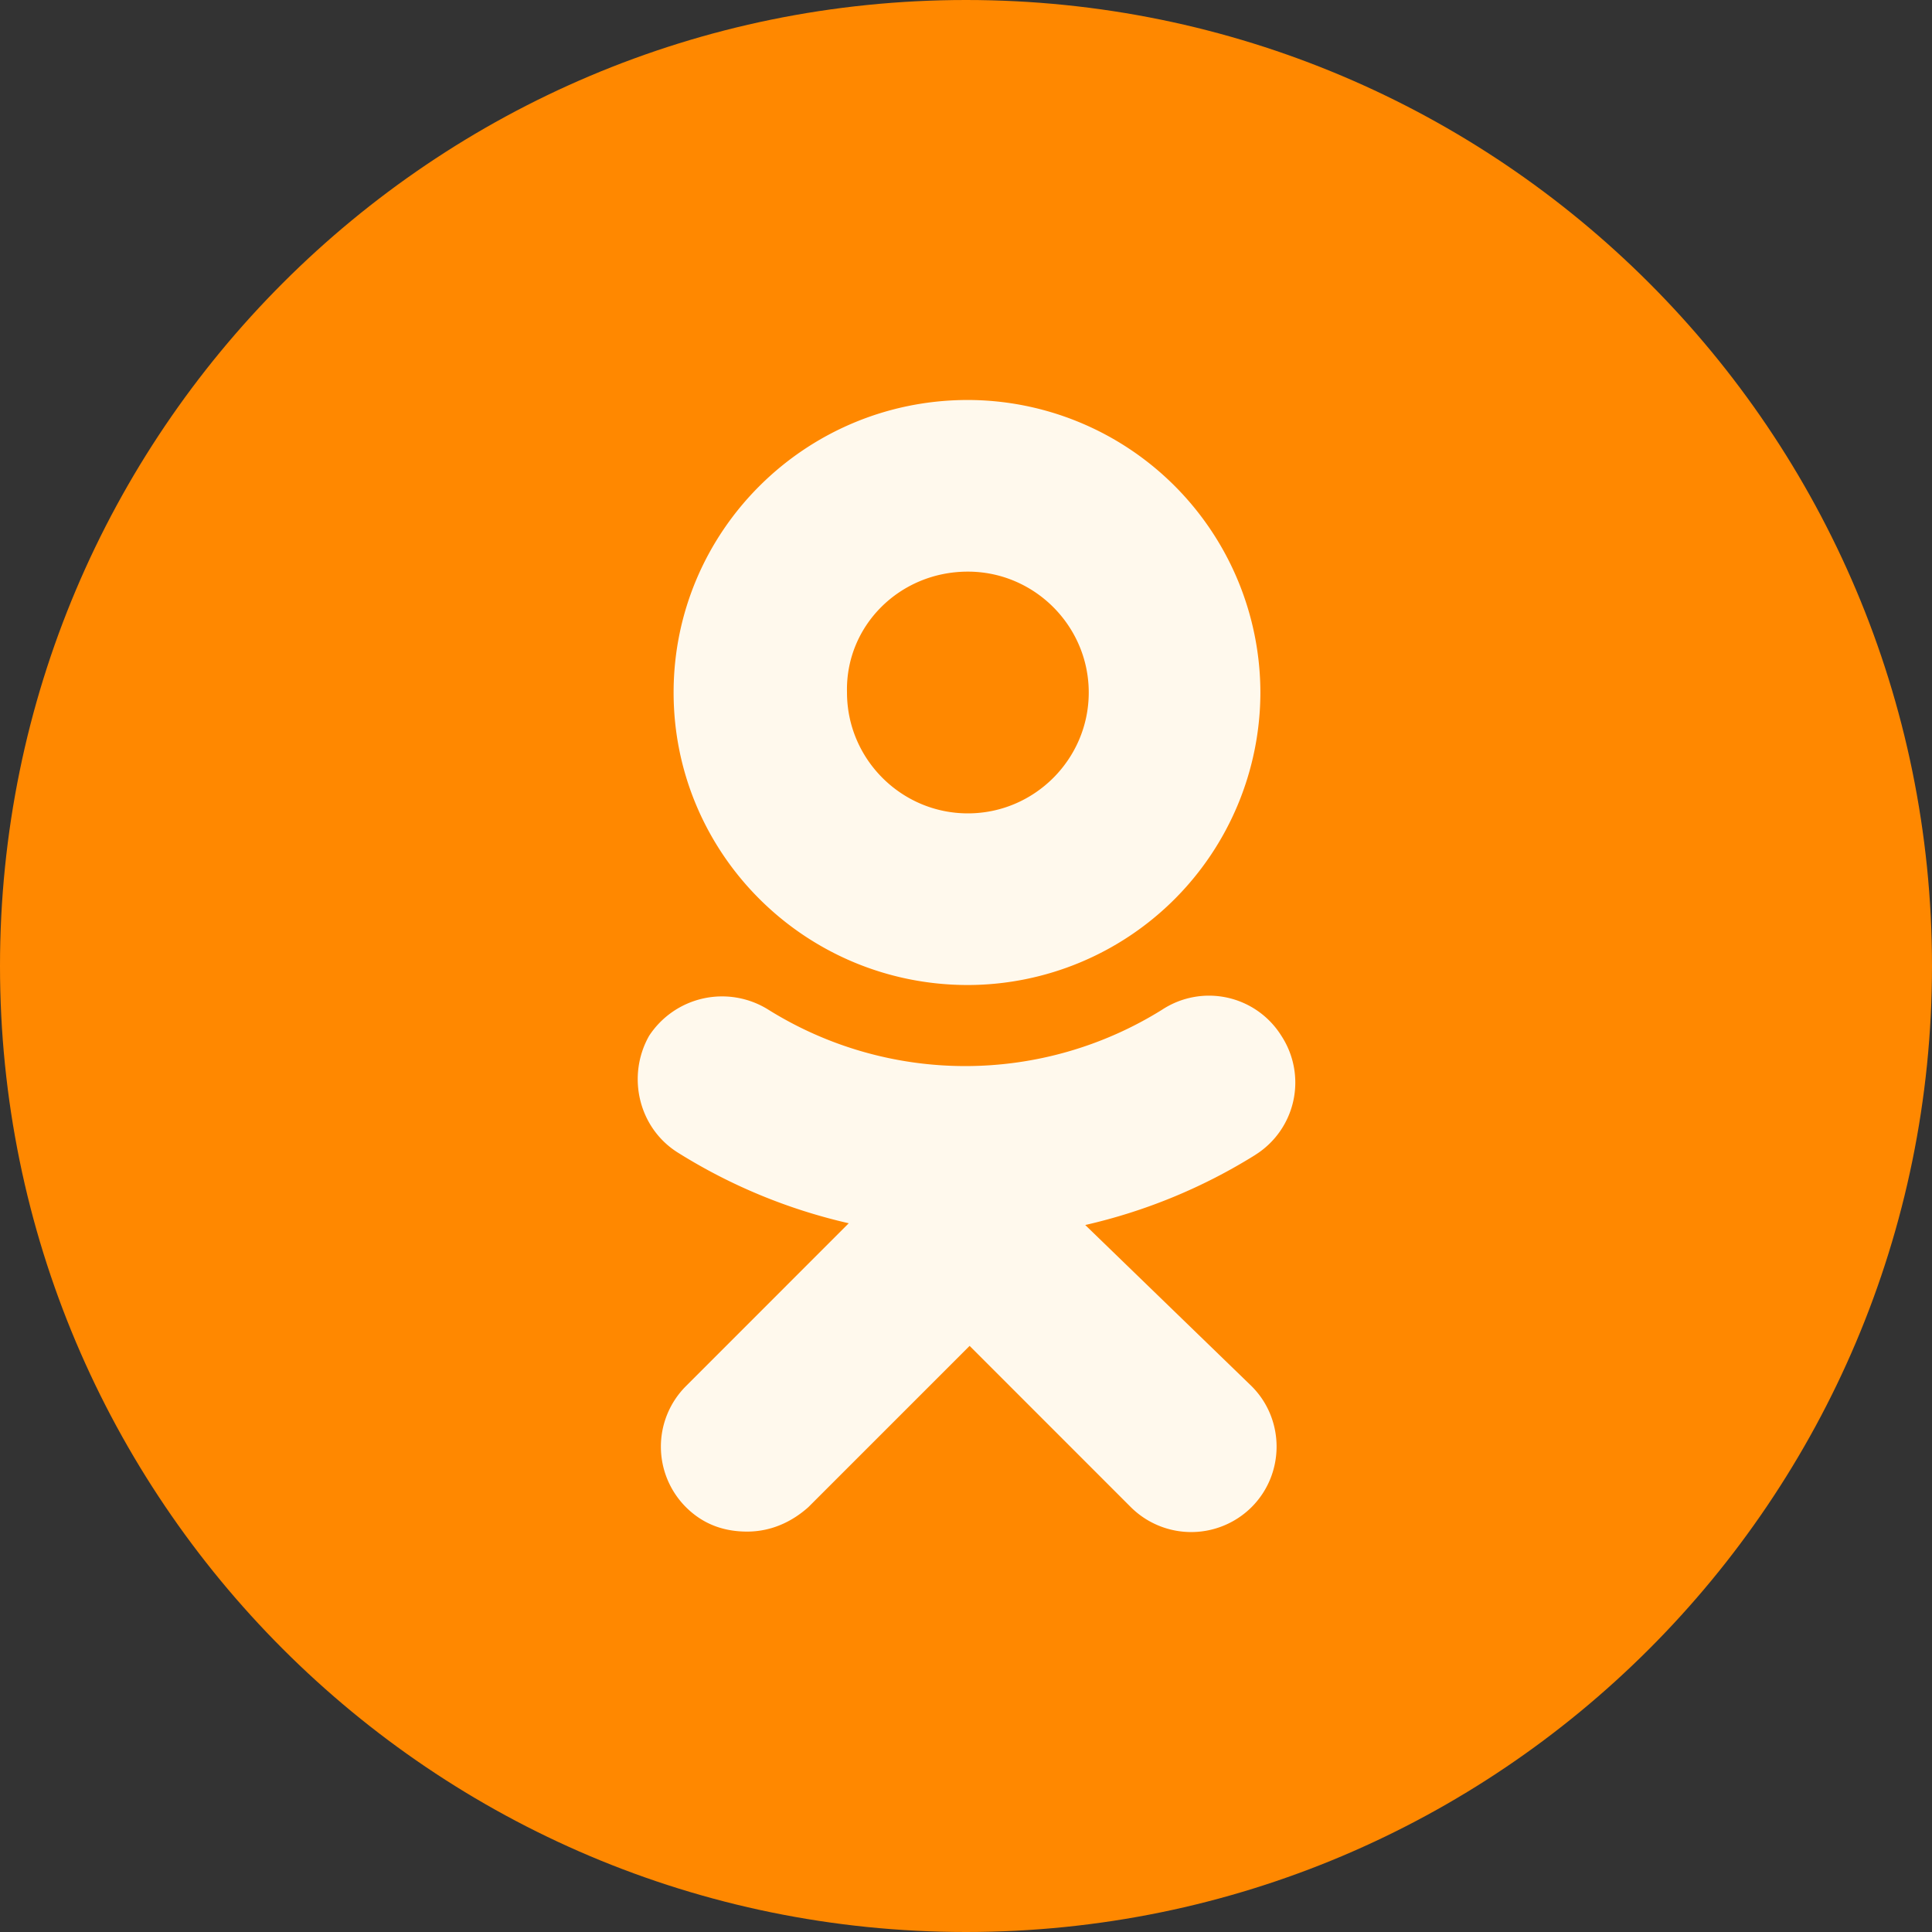
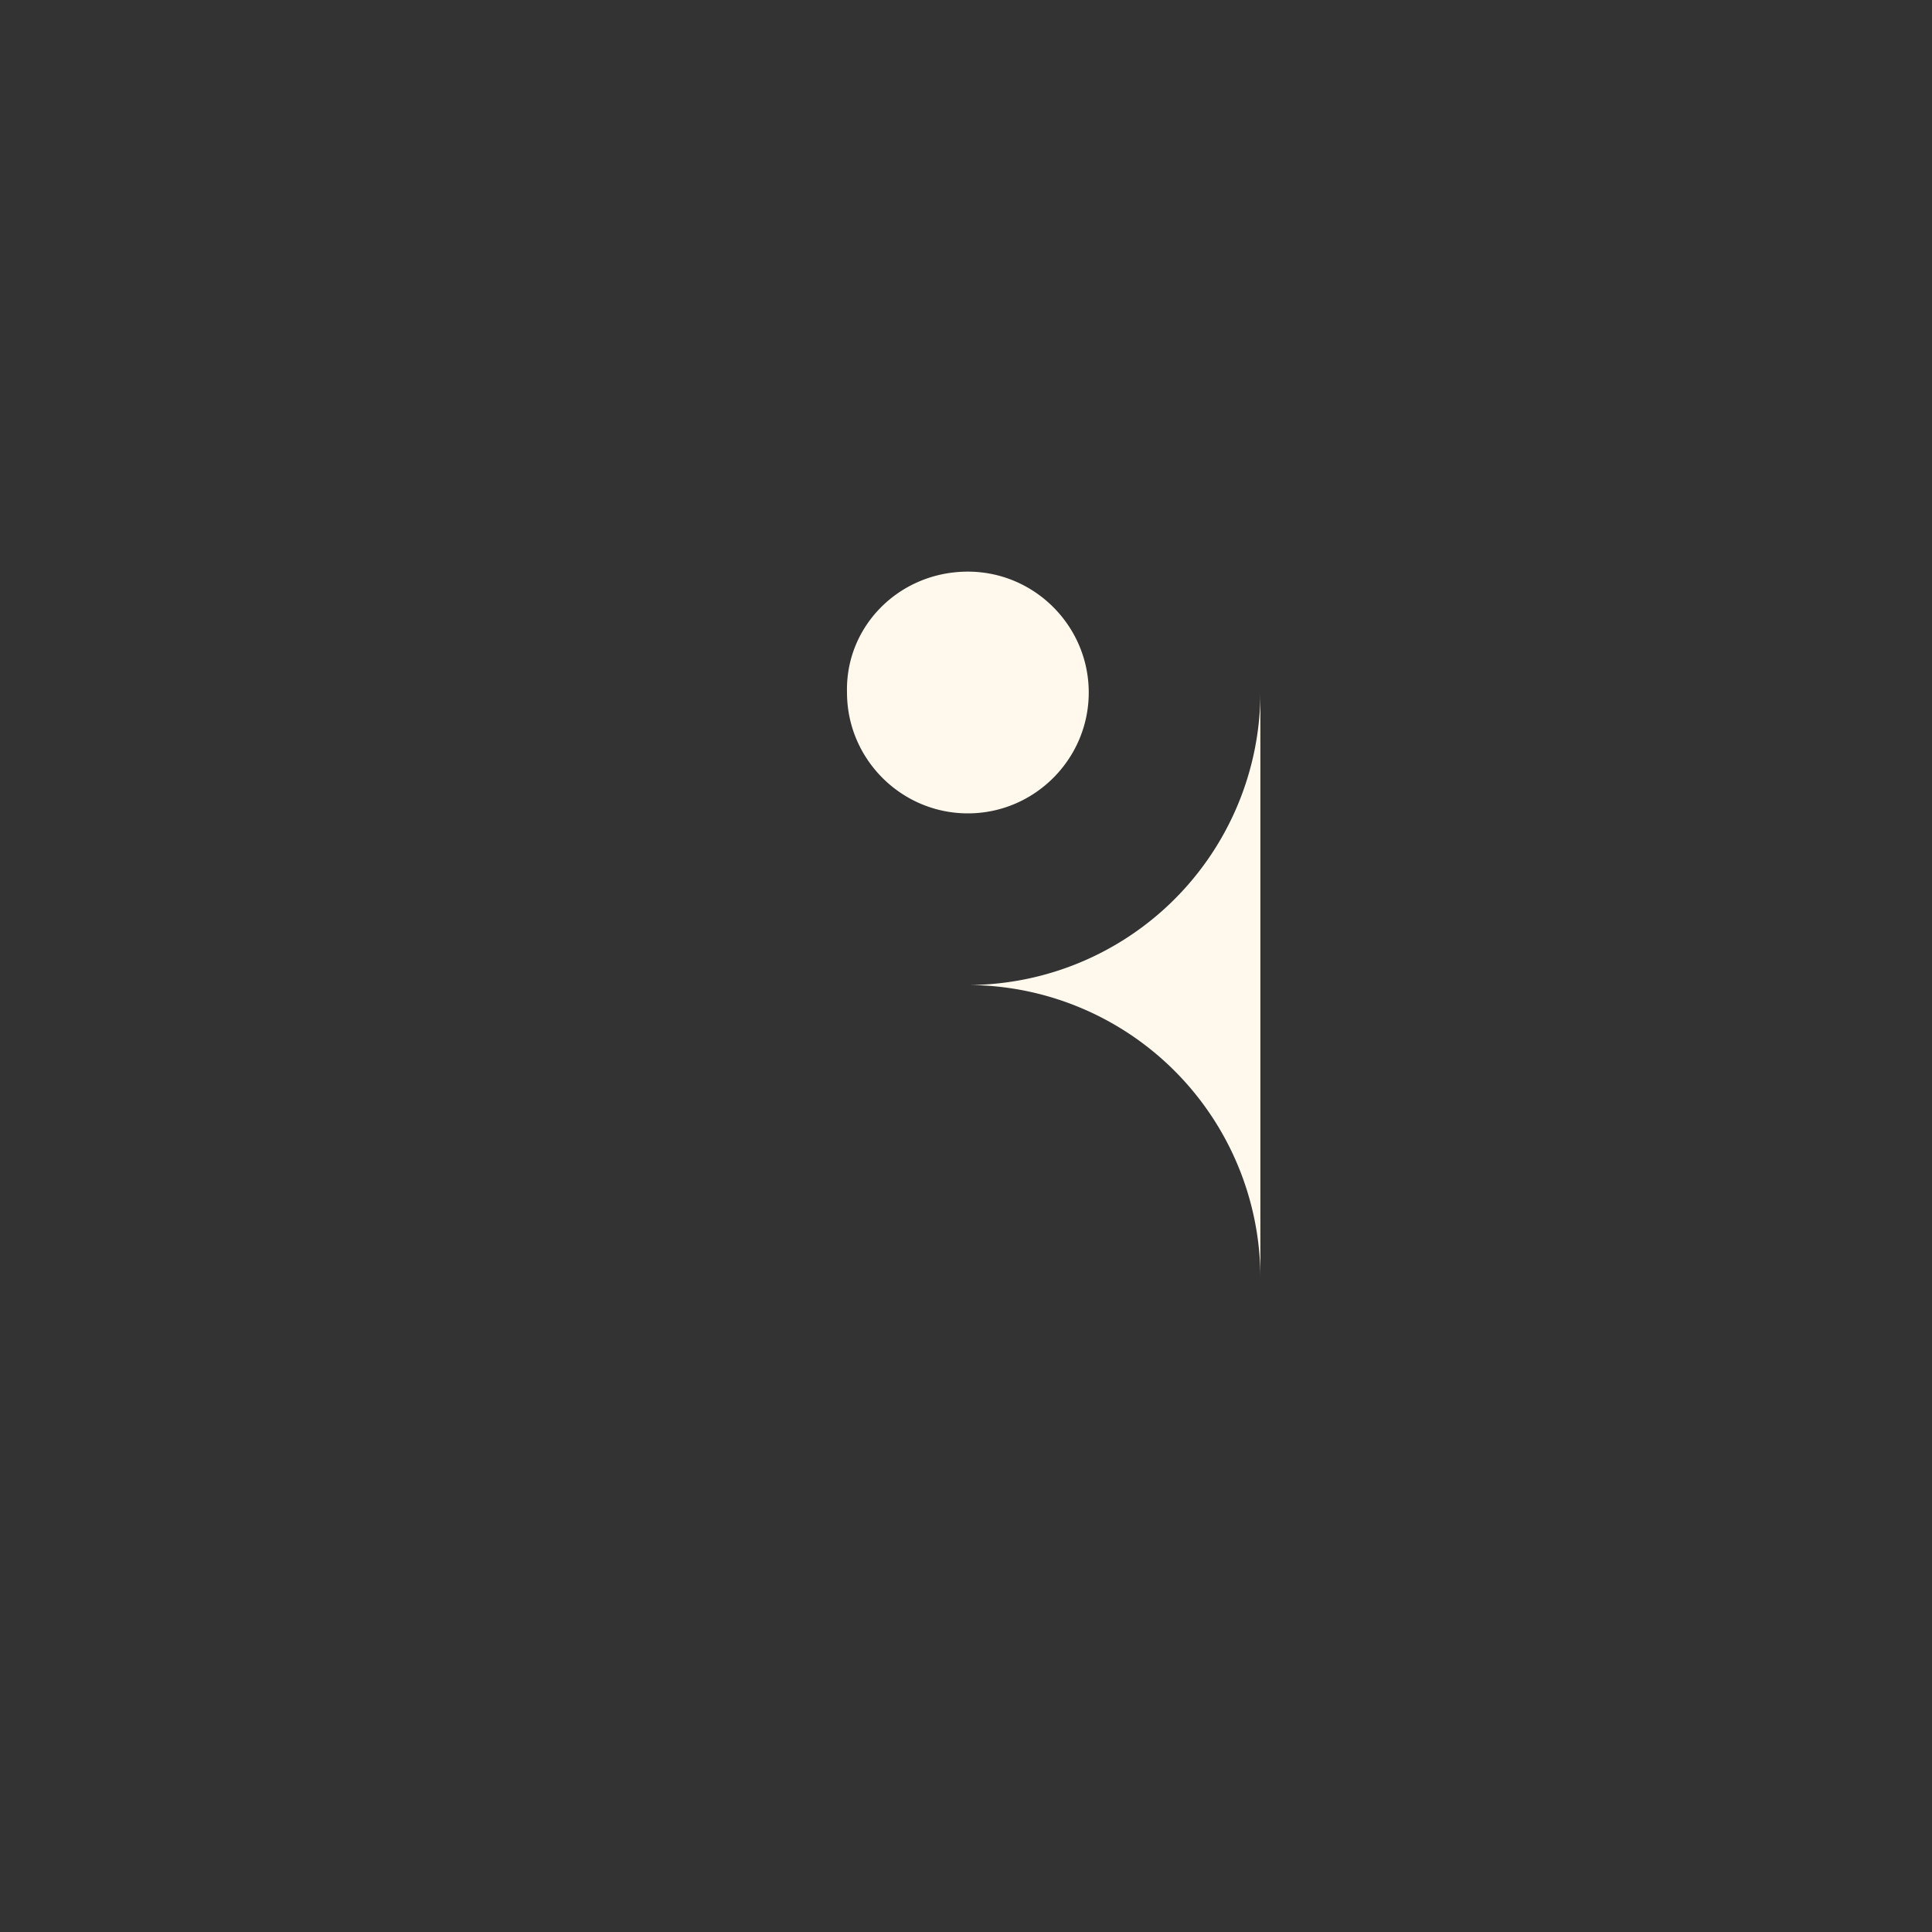
<svg xmlns="http://www.w3.org/2000/svg" width="32" height="32" fill="none">
  <rect width="100%" height="100%" fill="#333333" stroke="none" />
-   <path d="M0 16C0 7.163 7.163 0 16 0s16 7.163 16 16-7.163 16-16 16S0 24.837 0 16Z" fill="#F80" />
-   <path fill-rule="evenodd" clip-rule="evenodd" d="M20.876 11.47a4.854 4.854 0 0 1-4.845 4.845c-2.698 0-4.874-2.176-4.874-4.845 0-2.669 2.176-4.845 4.874-4.845a4.854 4.854 0 0 1 4.845 4.845Zm-2.843 0c0-1.102-.9-2.002-2.002-2.002-1.131 0-2.031.9-2.002 2.002 0 1.103.9 2.002 2.002 2.002 1.103 0 2.002-.9 2.002-2.002Z" fill="#FFF9ED" />
-   <path d="M20.79 19.13a9.17 9.17 0 0 1-2.815 1.16l2.756 2.67c.551.55.551 1.45 0 2.002a1.418 1.418 0 0 1-2.002 0l-2.669-2.67-2.67 2.67c-.29.26-.638.406-1.015.406-.377 0-.725-.116-1.015-.406a1.418 1.418 0 0 1 0-2.002l2.698-2.699a9.166 9.166 0 0 1-2.814-1.16c-.668-.406-.87-1.277-.493-1.944a1.445 1.445 0 0 1 1.973-.435 6.16 6.16 0 0 0 6.527 0 1.413 1.413 0 0 1 1.973.435 1.414 1.414 0 0 1-.435 1.973Z" fill="#FFF9ED" />
+   <path fill-rule="evenodd" clip-rule="evenodd" d="M20.876 11.47a4.854 4.854 0 0 1-4.845 4.845a4.854 4.854 0 0 1 4.845 4.845Zm-2.843 0c0-1.102-.9-2.002-2.002-2.002-1.131 0-2.031.9-2.002 2.002 0 1.103.9 2.002 2.002 2.002 1.103 0 2.002-.9 2.002-2.002Z" fill="#FFF9ED" />
</svg>